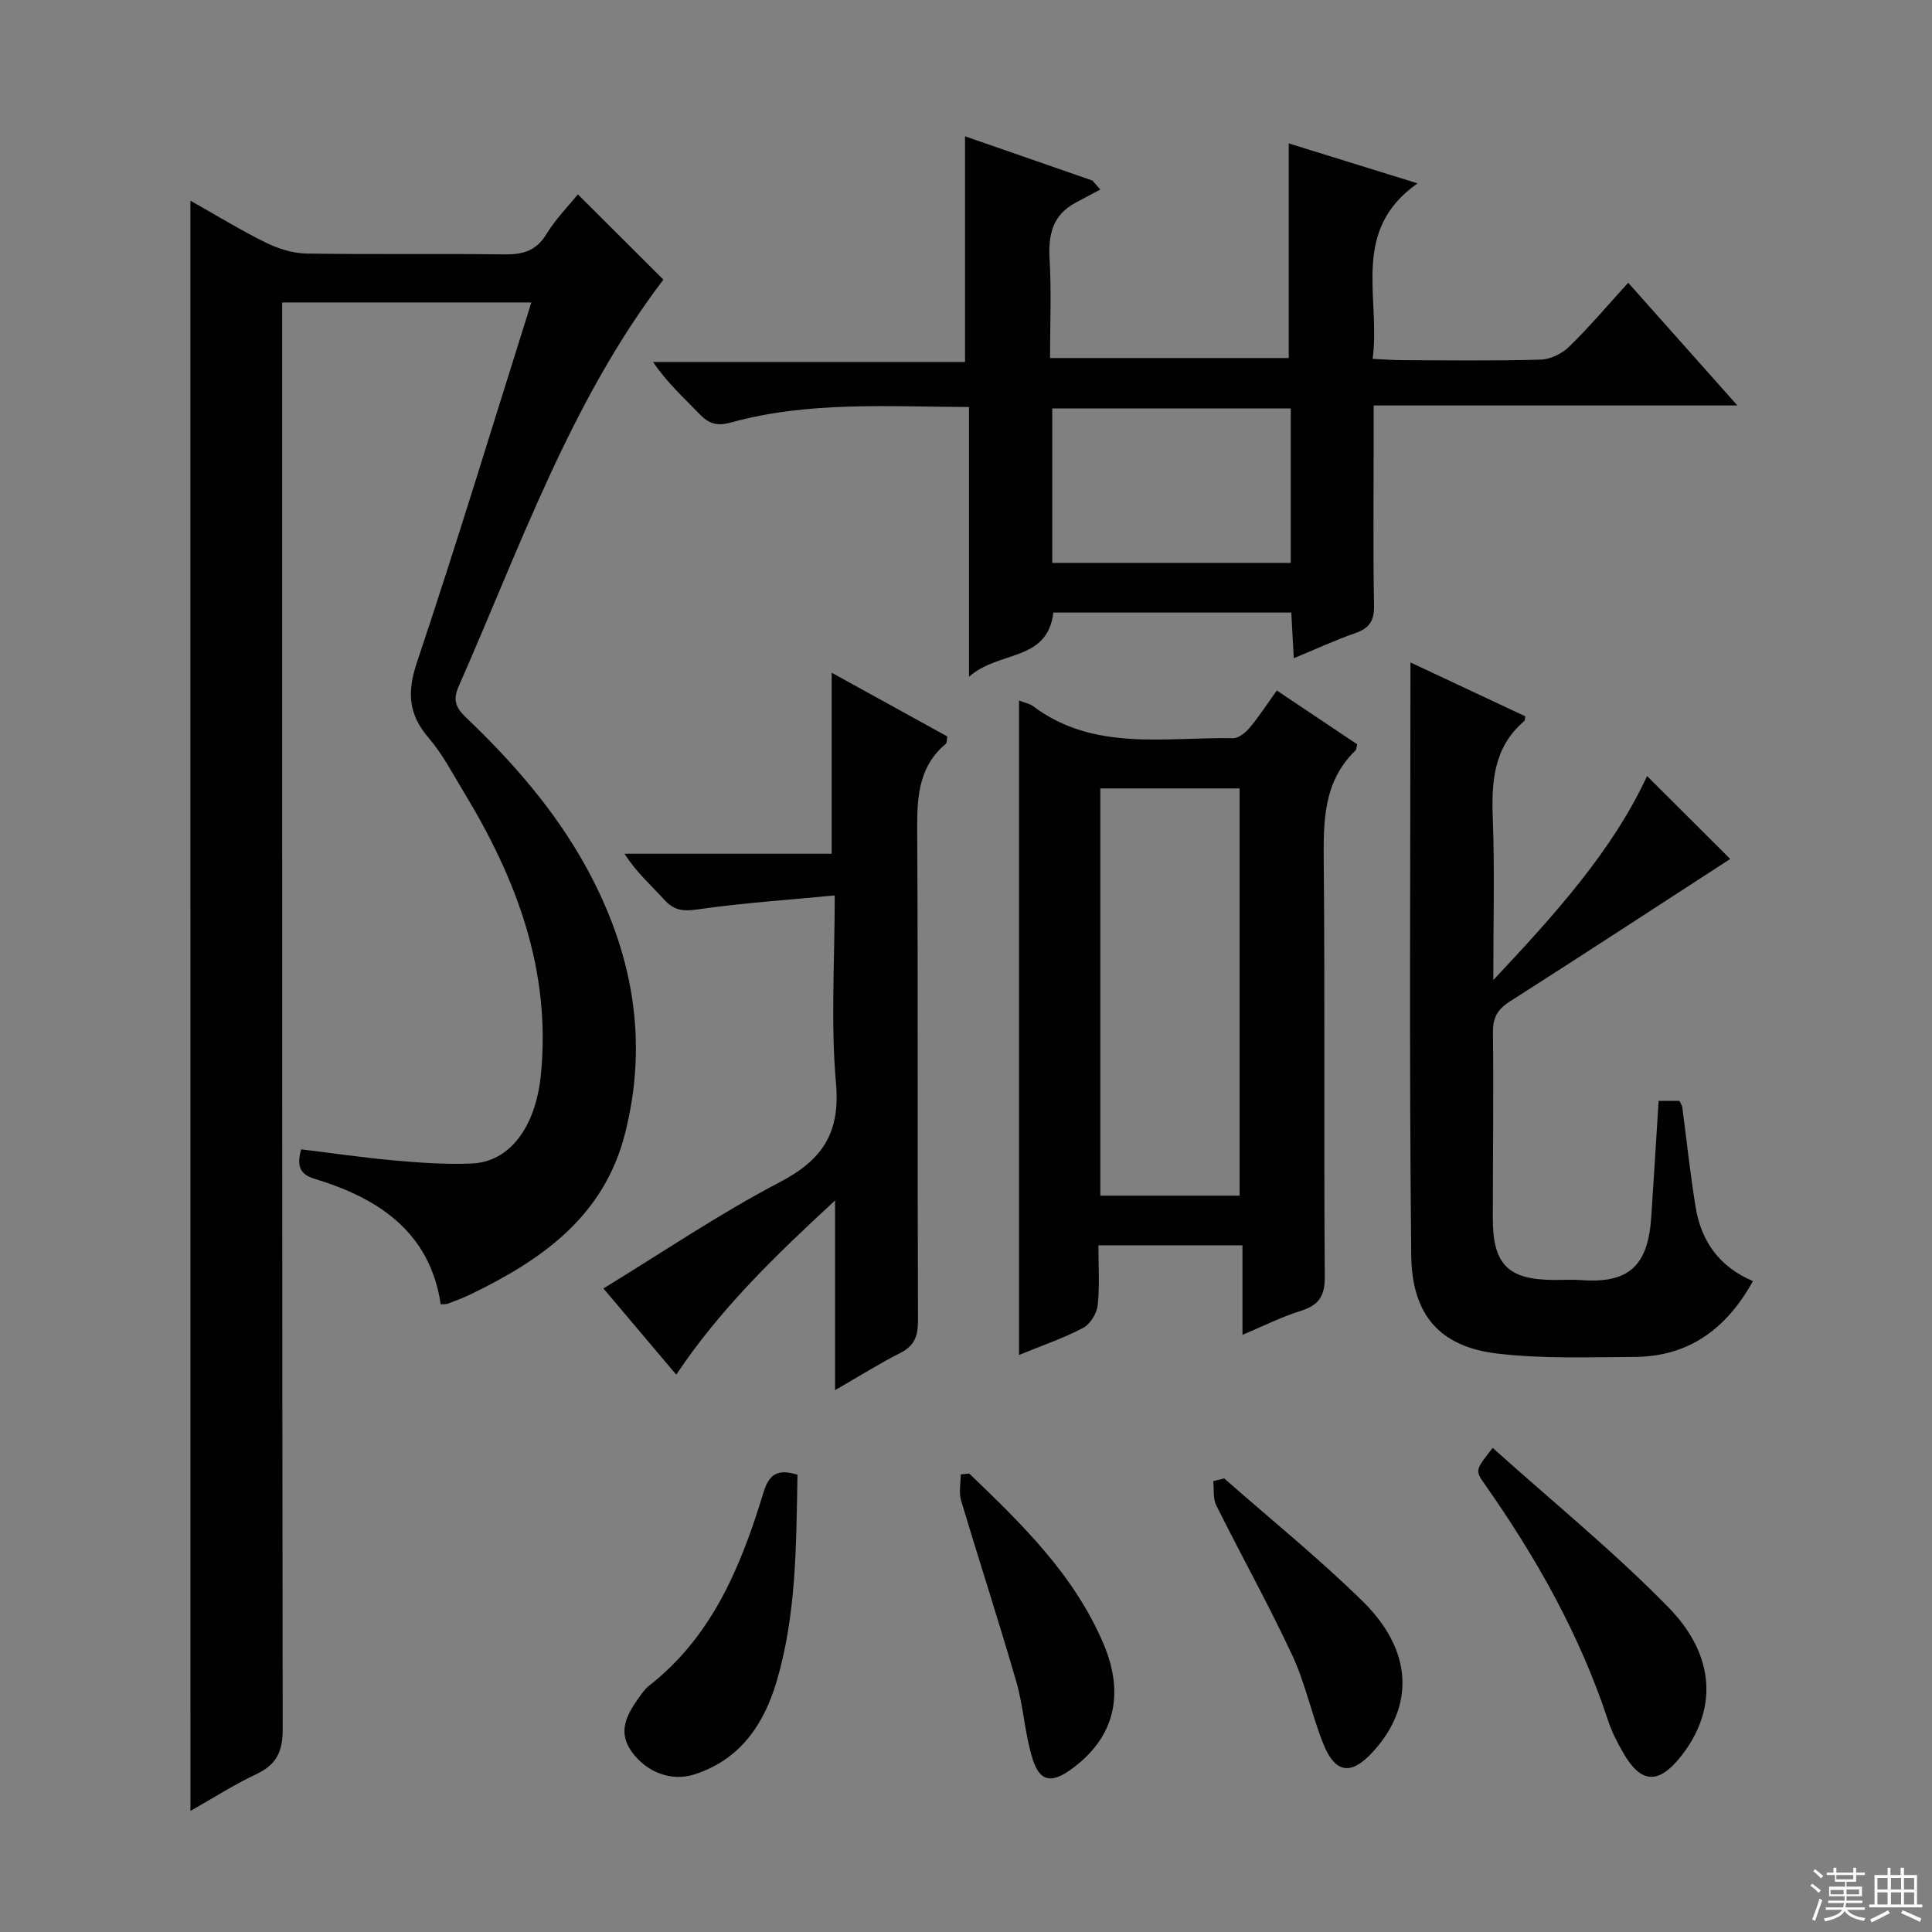
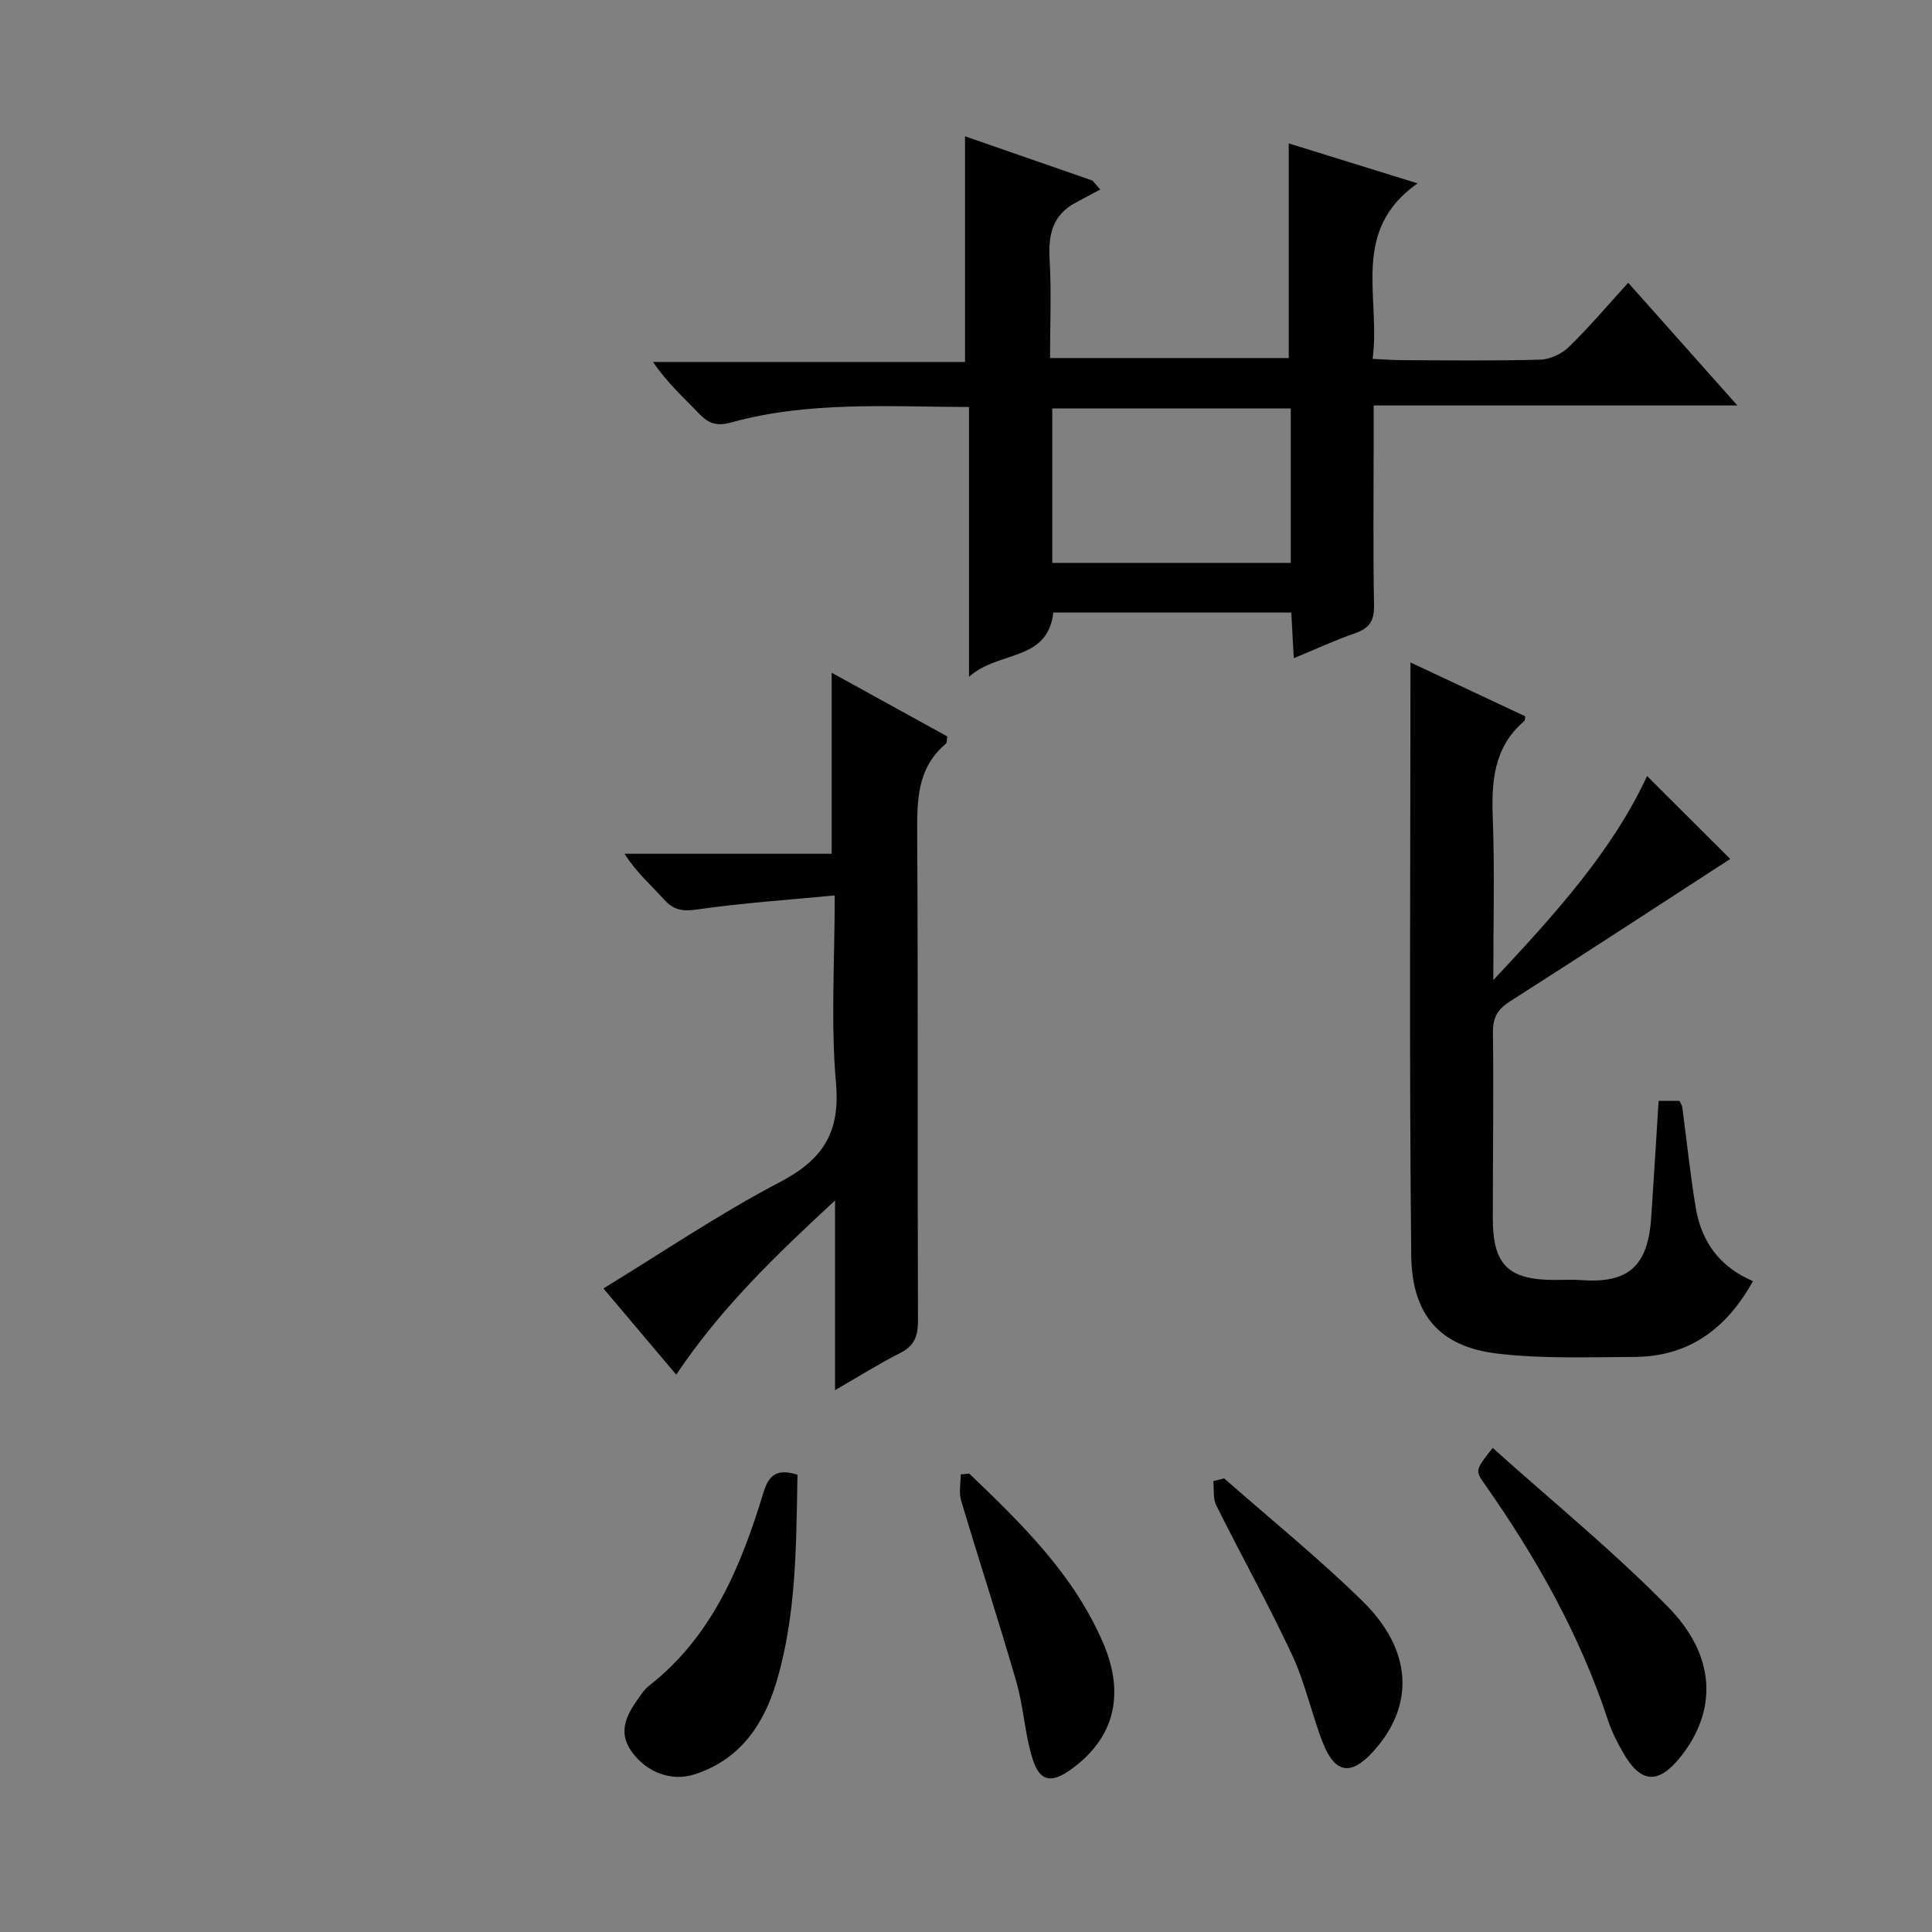
<svg xmlns="http://www.w3.org/2000/svg" enable-background="new 0 0 400 400" viewBox="0 0 400 400">
  <rect x="0" y="0" width="400" height="400" fill="#808080" stroke="none" />
  <g fill="#010102">
-     <path d="m39.42 41.55c5.48 3.08 10.41 6.12 15.59 8.67 2.57 1.26 5.58 2.22 8.4 2.27 13.66.23 27.33-.01 40.99.18 3.82.05 6.61-.7 8.73-4.2 1.86-3.08 4.47-5.7 6.51-8.23 6.16 6.13 12.12 12.07 17.71 17.65-19.24 25.26-29.64 55.32-42.39 84.21-1.28 2.9-.52 4.48 1.5 6.42 9.67 9.24 18.44 19.24 24.92 31.05 9.54 17.4 12.99 35.71 8 55.22-4.39 17.16-17.3 26.12-32.08 33.25-1.49.72-3.07 1.29-4.62 1.89-.29.11-.65.06-1.43.12-2.25-14.95-12.8-21.94-26.06-25.97-3.2-.97-3.77-2.71-2.84-6.12 6.4.78 12.89 1.73 19.41 2.31 5.29.47 10.65.85 15.94.62 7.96-.35 13.22-7.71 14.28-18.34 2.15-21.57-5-40.52-15.91-58.48-2.33-3.84-4.42-7.92-7.32-11.29-4.24-4.94-4.49-9.52-2.4-15.73 8.22-24.51 15.73-49.26 23.66-74.43-17.24 0-34.07 0-51.59 0v6.9c0 96.15-.03 192.29.11 288.44.01 4.59-1.21 7.35-5.39 9.32-4.63 2.18-8.97 4.97-13.71 7.65-.01-111.12-.01-221.88-.01-333.38z" />
    <path d="m267.86 136.28c-.19-3.49-.34-6.28-.51-9.46-16.54 0-32.91 0-49.26 0-1.25 10.29-11.27 7.78-17.47 13.3 0-19.48 0-37.48 0-55.85-16.99-.07-33.31-1.21-49.26 3.2-2.89.8-4.6.28-6.54-1.75-3.21-3.35-6.69-6.45-9.62-10.78h64.6c0-15.86 0-31.04 0-46.72 8.52 2.96 17.45 6.06 26.37 9.16.55.62 1.09 1.23 1.64 1.85-1.72.92-3.44 1.84-5.16 2.76-4.77 2.56-5.64 6.68-5.34 11.75.39 6.63.09 13.29.09 20.39h49.42c0-14.61 0-29.14 0-44.44 8.22 2.55 16.75 5.19 26.67 8.27-14.01 9.85-7.6 23.54-9.3 36.34 2.43.11 4.34.27 6.26.27 9.5.03 19 .16 28.49-.11 2.03-.06 4.45-1.22 5.93-2.67 4.15-4.05 7.91-8.5 12.23-13.25 7.43 8.35 14.64 16.45 22.61 25.41-25.53 0-50.04 0-75.31 0v8.4c0 11-.13 22 .08 32.99.06 3.21-.98 4.76-3.95 5.77-4.05 1.4-7.96 3.23-12.67 5.17zm-.62-51.71c-16.69 0-33.02 0-49.38 0v31.97h49.38c0-10.83 0-21.37 0-31.97z" />
-     <path d="m264.35 142.96c5.74 3.84 11.24 7.52 16.64 11.14-.17.66-.15 1.08-.35 1.27-6.78 6.57-6.64 14.87-6.57 23.5.26 28.47 0 56.95.21 85.43.03 4.06-1.24 5.95-5 7.11-3.92 1.22-7.63 3.1-12.04 4.95 0-6.37 0-12.25 0-18.53-10.03 0-19.56 0-29.83 0 0 4.2.29 8.33-.14 12.38-.18 1.7-1.54 3.93-3.01 4.71-4.06 2.14-8.46 3.63-13.28 5.61 0-45.48 0-90.29 0-135.49 1.15.45 2.18.62 2.91 1.17 12.63 9.46 27.3 6.36 41.39 6.63 1.16.02 2.62-1.17 3.47-2.19 1.92-2.3 3.55-4.83 5.6-7.69zm-7.71 104.59c0-28.28 0-56.28 0-84.32-9.79 0-19.22 0-28.83 0v84.32z" />
    <path d="m292.02 137.15c8.52 4 16.16 7.58 23.78 11.16-.09.4-.05.83-.23.99-6.38 5.44-6.79 12.61-6.5 20.33.4 10.57.1 21.18.1 33.29 13.02-13.88 24.69-26.85 31.84-42.25 5.71 5.69 11.62 11.59 17.21 17.17-14.48 9.39-30 19.54-45.63 29.51-2.55 1.63-3.53 3.36-3.49 6.4.14 12.82-.02 25.65-.03 38.47-.01 9.63 3.18 12.78 12.82 12.78 1.83 0 3.67-.1 5.49.03 9.77.72 13.81-2.86 14.49-13 .53-7.94 1.01-15.88 1.53-24.11h4.3c.22.48.54.89.6 1.34.92 6.9 1.64 13.83 2.77 20.7 1.15 6.99 4.84 12.3 11.86 15.28-5.47 9.87-13.29 15.67-24.65 15.7-9.47.03-19.03.42-28.38-.71-11.68-1.41-17.58-7.85-17.72-20.31-.43-40.6-.16-81.22-.16-122.77z" />
    <path d="m172.89 287.82c0-13.34 0-25.61 0-39.28-12.49 11.55-23.8 22.46-32.88 36.07-5.04-5.96-9.93-11.76-15.08-17.85 12.37-7.55 24.05-15.49 36.49-21.99 8.9-4.65 12.58-10.24 11.66-20.54-1.1-12.36-.26-24.89-.26-38.84-9.9.95-19.25 1.57-28.5 2.91-3.03.44-4.86.13-6.87-2.1-2.64-2.94-5.67-5.53-8.15-9.44h42.89c0-12.82 0-24.88 0-37.48 7.87 4.33 15.88 8.75 23.93 13.19-.11.62-.03 1.29-.31 1.53-6.04 5.1-5.95 11.9-5.91 19.02.19 33.48.03 66.95.16 100.43.01 3.23-.78 5.22-3.73 6.7-4.24 2.14-8.29 4.7-13.44 7.67z" />
    <path d="m309.04 299.77c12.37 11.11 25.03 21.4 36.37 32.99 9.98 10.19 10.11 21.53 2.48 31.04-4.56 5.67-8.16 5.45-11.8-.86-1.24-2.15-2.4-4.41-3.17-6.76-5.82-17.7-14.85-33.7-25.51-48.87-2.03-2.89-2-2.91 1.63-7.54z" />
    <path d="m165.11 305.33c-.27 14.5-.21 28.82-4.28 42.67-2.63 8.94-7.53 16.31-17.06 19.37-4.77 1.53-9.97-.42-13.04-4.78-2.87-4.07-.97-7.53 1.4-10.91.67-.95 1.35-1.96 2.24-2.66 13.14-10.26 19.07-24.82 23.71-40.06 1.11-3.61 2.83-4.97 7.03-3.63z" />
    <path d="m200.68 305.09c10.92 10.48 21.78 21.02 27.83 35.35 4.47 10.6 2.08 19.56-6.8 25.92-4.03 2.89-6.43 2.54-7.92-2.18-1.63-5.17-1.86-10.77-3.37-15.99-3.63-12.57-7.7-25.01-11.44-37.55-.49-1.65-.07-3.58-.07-5.38.59-.05 1.18-.11 1.77-.17z" />
    <path d="m253.46 306.09c9.58 8.44 19.54 16.49 28.64 25.41 10.46 10.25 10.83 21.78 2.05 31.3-4.46 4.84-7.74 4.38-10.22-1.87-2.37-5.99-3.68-12.43-6.39-18.24-4.9-10.5-10.56-20.65-15.73-31.03-.71-1.42-.43-3.33-.61-5.01.75-.18 1.51-.37 2.26-.56z" />
  </g>
-   <path d="m374.8 390.4.4-.4c.7.5 1.3 1 1.8 1.4l-.5.5c-.5-.6-1.1-1.1-1.7-1.5zm1 7.3-.6-.3c.5-1.4 1.1-2.8 1.5-4.3.2.1.4.2.6.3-.5 1.3-1 2.8-1.5 4.3zm-.4-10.3.4-.4c.4.3 1 .8 1.7 1.4l-.5.5c-.4-.5-1-1-1.6-1.5zm2.5.3h1.7v-1h.6v1h3.5v-1h.6v1h1.8v.5h-1.8v1.4h-2v1h3.2v2h-3.2v.9h3.3v.5h-3.4c0 .3-.1.6-.1.9h4v.5h-3.7c.7.9 1.9 1.5 3.8 1.7-.1.2-.2.4-.3.6-2.1-.4-3.5-1.1-4-2.1-.4 1-1.8 1.7-4 2.2-.1-.2-.2-.4-.3-.6 2.1-.4 3.4-1 3.8-1.8h-3.4v-.5h3.6c.1-.3.1-.6.2-.9h-3.3v-.5h3.4c0-.3 0-.6 0-.9h-3.2v-2h3.3v-1h-2.1v-1.4h-1.7v-.5zm1.1 3.5v1h2.7c0-.3 0-.4 0-.4 0-.1 0-.2 0-.2 0-.1 0-.2 0-.3h-2.7zm1.2-3v.9h3.5v-.9zm4.7 3h-2.6v.6.4h2.6z" fill="#fbfcfa" />
-   <path d="m393.6 386.7h.6v1.5h2.7v6.1h1.1v.6h-11v-.6h1.1v-6.1h2.7v-1.5h.6v1.5h2.1v-1.5zm-2.7 8.8.4.6c-1.2.6-2.5 1.3-3.8 1.9-.1-.2-.2-.4-.3-.6 1.2-.6 2.5-1.2 3.7-1.9zm-2.2-6.7v2.4h2.1v-2.4zm0 3v2.5h2.1v-2.5zm2.8-3v2.4h2.1v-2.4zm0 3v2.5h2.1v-2.5zm6 6.1c-1.4-.7-2.7-1.3-3.9-1.8l.3-.6c1.5.6 2.7 1.2 3.9 1.7zm-1.2-9.1h-2.1v2.4h2.1zm-2.1 3v2.5h2.1v-2.5z" fill="#fbfcfa" />
</svg>